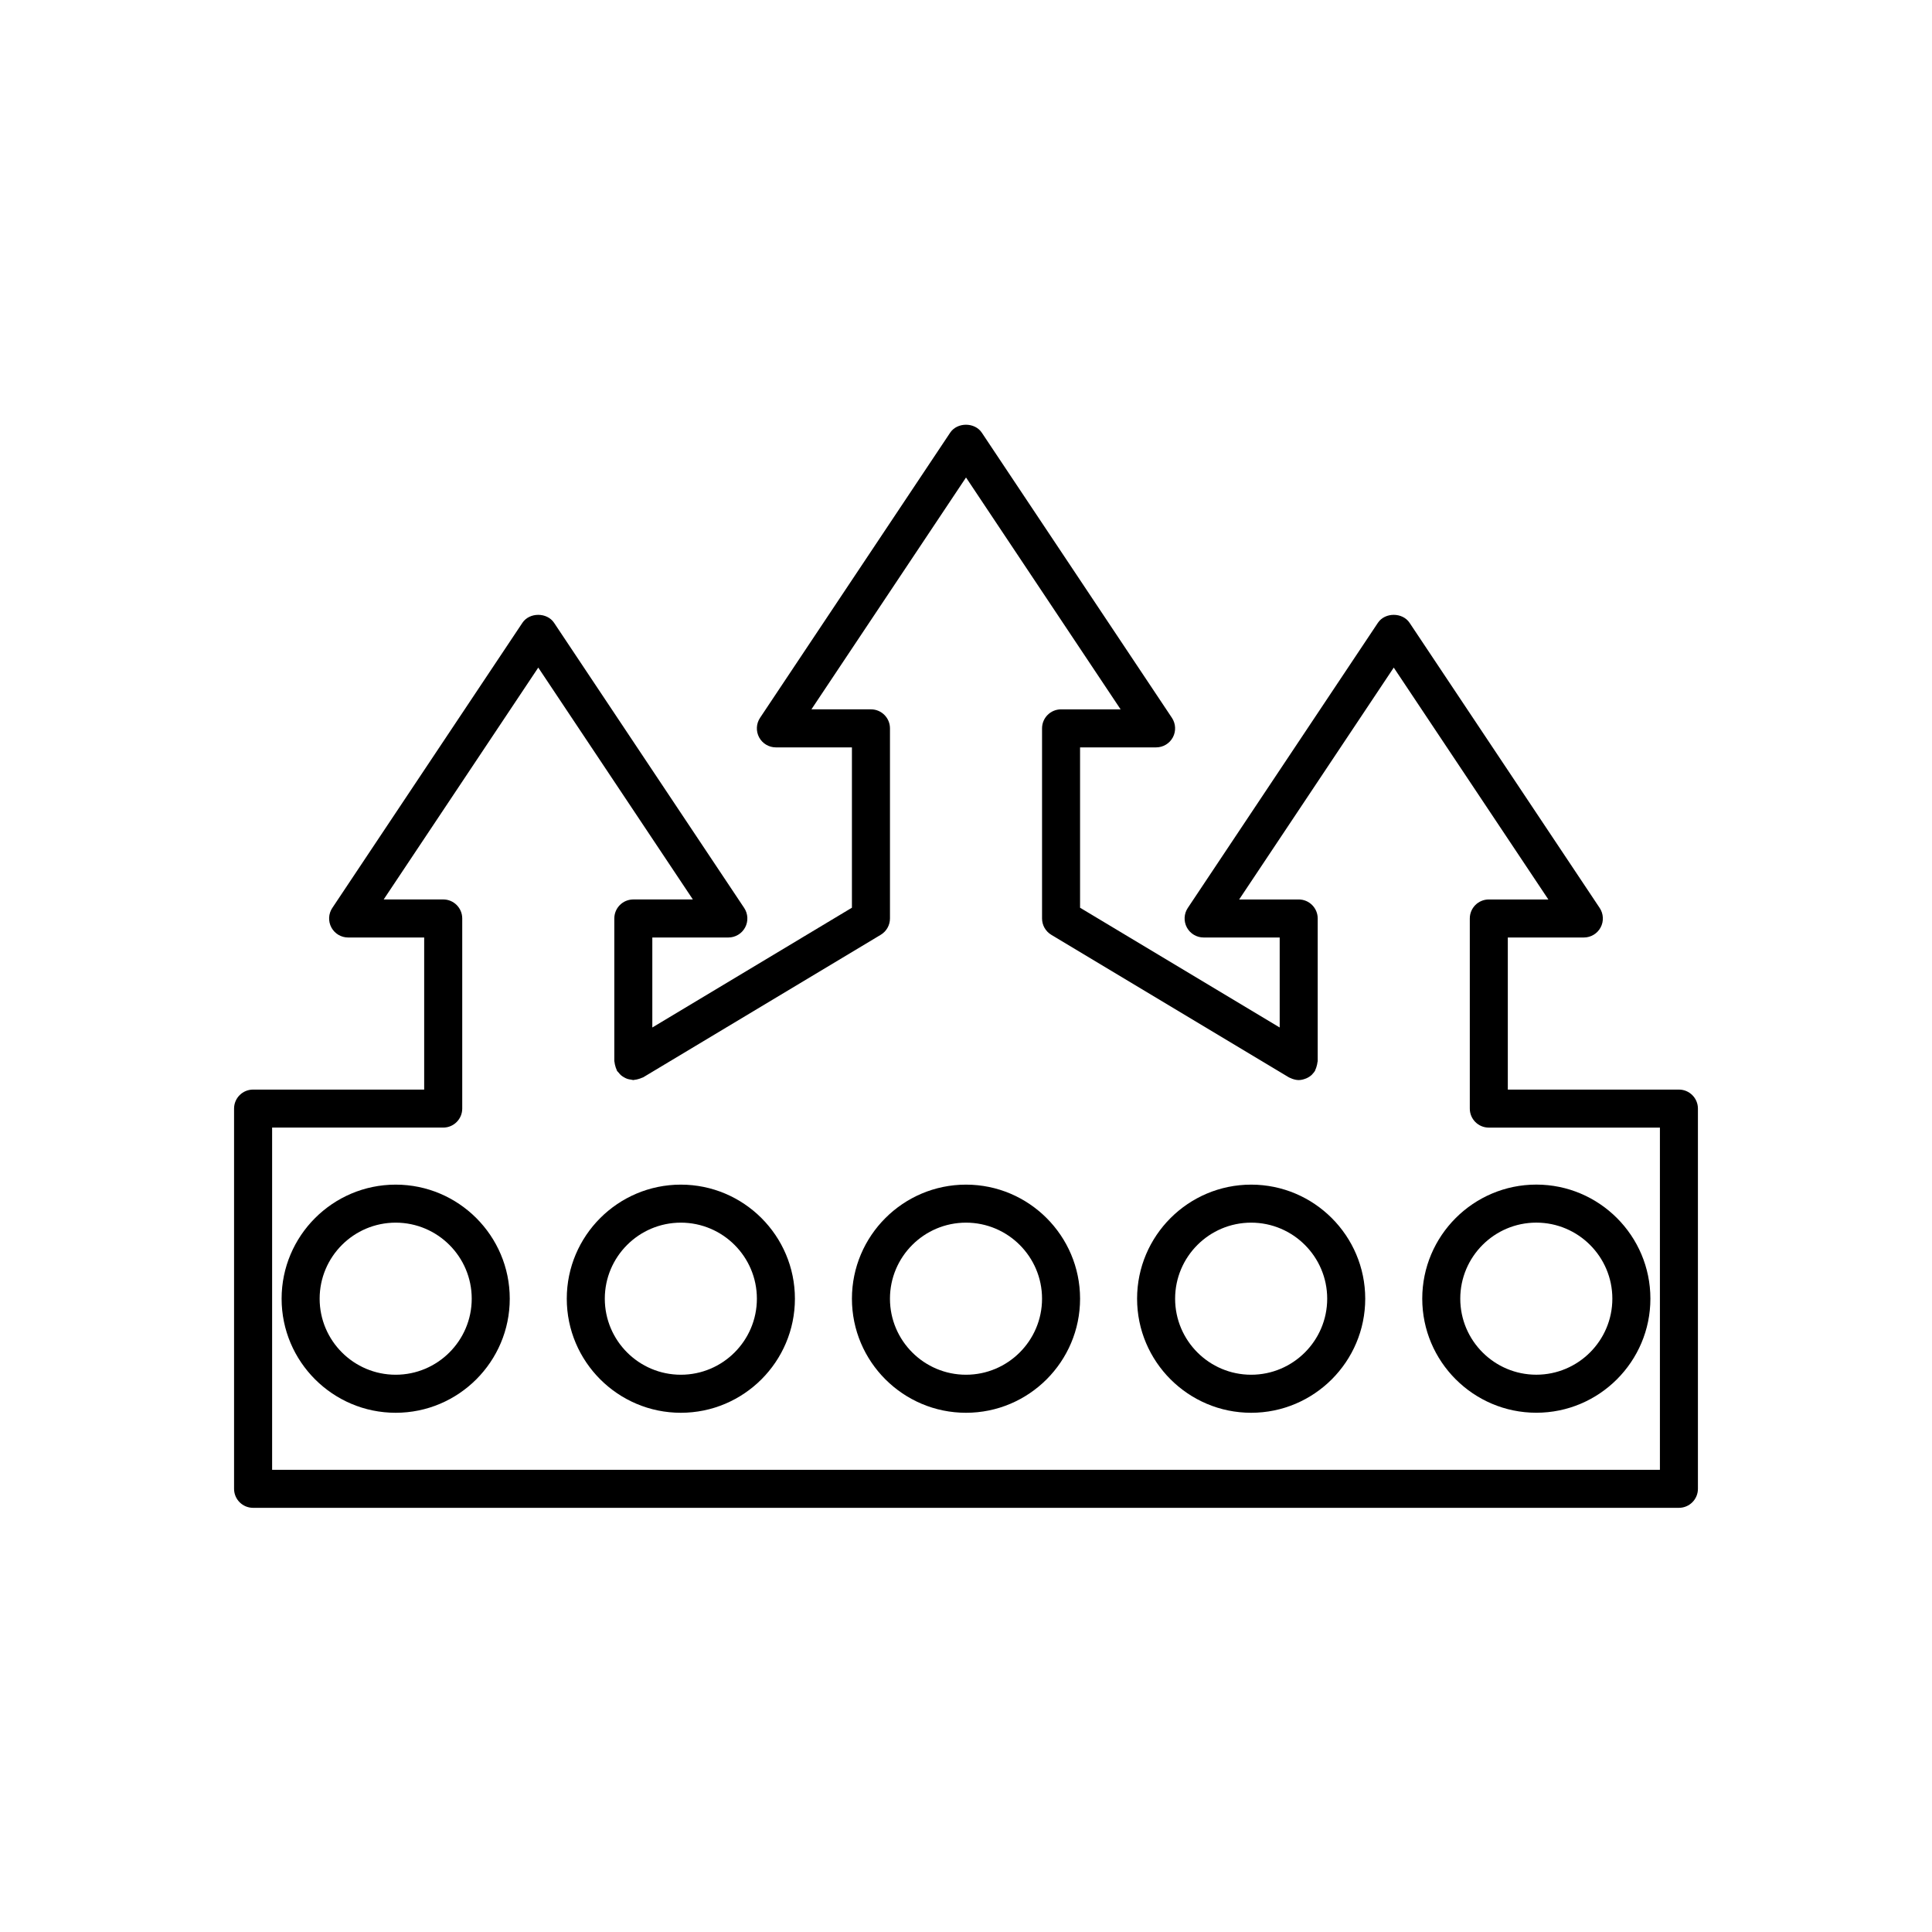
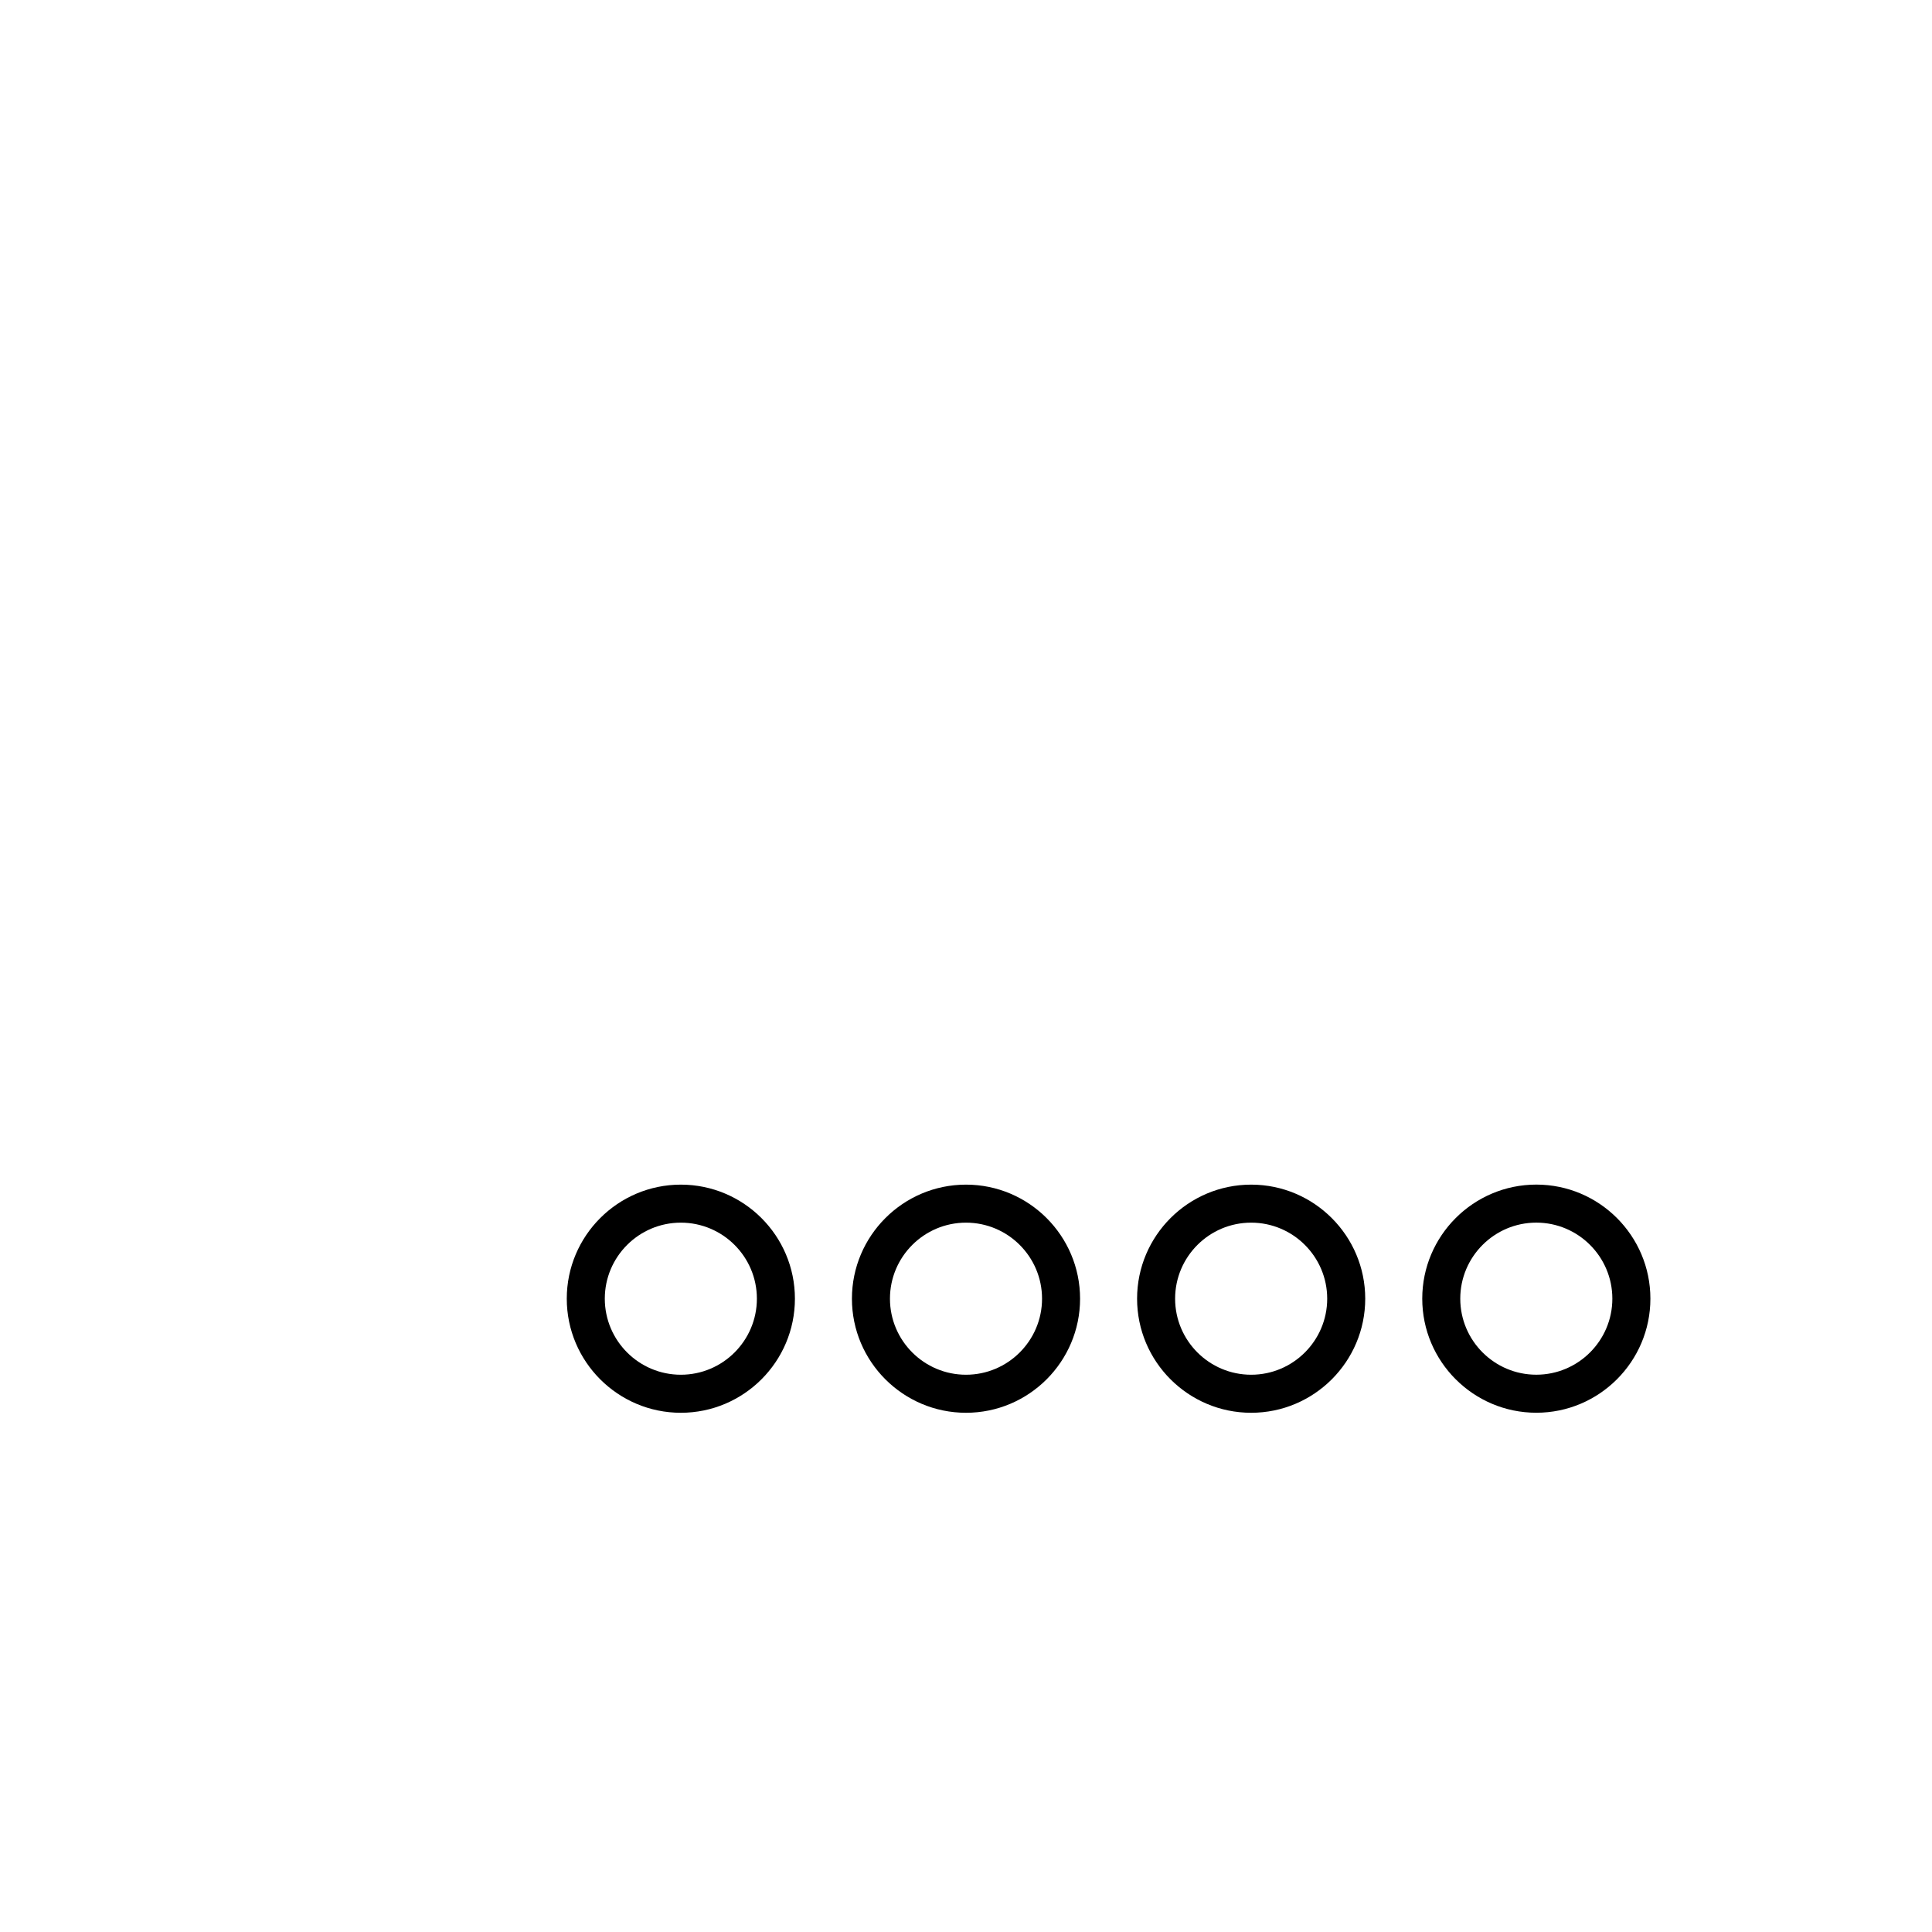
<svg xmlns="http://www.w3.org/2000/svg" fill="#000000" width="800px" height="800px" version="1.1" viewBox="144 144 512 512">
  <g>
-     <path d="m588.93 432.75h-45.344v-40.305h20.152c1.859 0 3.566-1.023 4.441-2.66s0.781-3.625-0.25-5.172l-50.383-75.57c-1.871-2.805-6.516-2.805-8.383 0l-50.383 75.57c-1.031 1.543-1.125 3.531-0.25 5.172 0.879 1.637 2.586 2.66 4.449 2.66h20.152v23.848l-52.902-31.738v-42.492h20.152c1.859 0 3.566-1.023 4.441-2.66 0.875-1.637 0.777-3.625-0.25-5.172l-50.383-75.57c-1.871-2.805-6.516-2.805-8.383 0l-50.383 75.57c-1.027 1.543-1.125 3.531-0.25 5.172 0.879 1.637 2.586 2.66 4.445 2.66h20.152v42.488l-52.898 31.742v-23.848h20.152c1.859 0 3.566-1.023 4.441-2.66s0.781-3.625-0.25-5.172l-50.383-75.57c-1.871-2.805-6.516-2.805-8.383 0l-50.383 75.57c-1.031 1.543-1.125 3.531-0.25 5.172 0.879 1.637 2.586 2.66 4.445 2.66h20.152v40.305h-45.344c-2.785 0-5.039 2.254-5.039 5.039v100.76c0 2.781 2.254 5.039 5.039 5.039h377.86c2.785 0 5.039-2.254 5.039-5.039v-100.76c0-2.781-2.254-5.039-5.039-5.039zm-5.035 100.76h-367.78v-90.688h45.344c2.785 0 5.039-2.254 5.039-5.039v-50.383c0-2.781-2.254-5.039-5.039-5.039h-15.777l40.965-61.445 40.969 61.449h-15.777c-2.785 0-5.039 2.254-5.039 5.039v37.785c0 0.121 0.059 0.219 0.066 0.336 0.023 0.344 0.109 0.664 0.199 0.984 0.09 0.332 0.184 0.648 0.336 0.949 0.055 0.105 0.055 0.223 0.113 0.324 0.105 0.176 0.273 0.277 0.395 0.434 0.215 0.277 0.434 0.539 0.691 0.758 0.242 0.207 0.512 0.375 0.793 0.535 0.273 0.156 0.543 0.293 0.848 0.398 0.336 0.113 0.668 0.168 1.023 0.207 0.203 0.023 0.371 0.113 0.574 0.113 0.117 0 0.215-0.059 0.332-0.066 0.344-0.023 0.668-0.109 0.988-0.199 0.332-0.094 0.648-0.184 0.949-0.336 0.105-0.055 0.223-0.055 0.324-0.113l62.977-37.785c1.516-0.914 2.445-2.555 2.445-4.324v-50.383c0-2.781-2.254-5.039-5.039-5.039h-15.777l40.969-61.445 40.969 61.449h-15.781c-2.785 0-5.039 2.254-5.039 5.039v50.383c0 1.77 0.93 3.41 2.445 4.32l62.977 37.785c0.133 0.082 0.281 0.113 0.418 0.18 0.148 0.07 0.293 0.133 0.445 0.191 0.57 0.203 1.145 0.344 1.727 0.344h0.004 0.008c0.594 0 1.172-0.145 1.73-0.348 0.133-0.051 0.258-0.094 0.383-0.152 0.52-0.242 1.004-0.551 1.406-0.949 0.047-0.043 0.078-0.105 0.121-0.152 0.242-0.258 0.48-0.523 0.668-0.84 0.062-0.102 0.062-0.219 0.113-0.324 0.156-0.301 0.246-0.617 0.336-0.949 0.09-0.32 0.176-0.641 0.199-0.984 0.016-0.117 0.074-0.219 0.074-0.34v-37.785c0-2.781-2.254-5.039-5.039-5.039h-15.777l40.969-61.449 40.969 61.449h-15.777c-2.785 0-5.039 2.254-5.039 5.039v50.383c0 2.781 2.254 5.039 5.039 5.039h45.344z" />
    <path d="m400 457.94c-16.668 0-30.23 13.559-30.23 30.23 0 16.668 13.559 30.23 30.23 30.23 16.668 0 30.23-13.559 30.23-30.23-0.004-16.672-13.562-30.23-30.23-30.23zm0 50.379c-11.113 0-20.152-9.039-20.152-20.152 0-11.113 9.039-20.152 20.152-20.152s20.152 9.039 20.152 20.152c0 11.113-9.039 20.152-20.152 20.152z" />
    <path d="m324.43 457.94c-16.668 0-30.23 13.559-30.23 30.23 0 16.668 13.559 30.23 30.23 30.23 16.668 0 30.23-13.559 30.23-30.23s-13.559-30.23-30.23-30.23zm0 50.379c-11.113 0-20.152-9.039-20.152-20.152 0-11.113 9.039-20.152 20.152-20.152s20.152 9.039 20.152 20.152c0 11.113-9.035 20.152-20.152 20.152z" />
-     <path d="m248.86 457.94c-16.668 0-30.23 13.559-30.23 30.23 0 16.668 13.559 30.23 30.23 30.23 16.668 0 30.23-13.559 30.23-30.23s-13.562-30.23-30.23-30.23zm0 50.379c-11.113 0-20.152-9.039-20.152-20.152 0-11.113 9.039-20.152 20.152-20.152s20.152 9.039 20.152 20.152c0 11.113-9.039 20.152-20.152 20.152z" />
    <path d="m520.91 488.16c0 16.668 13.559 30.23 30.23 30.23 16.668 0 30.23-13.559 30.23-30.23 0-16.668-13.559-30.23-30.23-30.23-16.672 0.004-30.23 13.562-30.23 30.23zm30.227-20.152c11.113 0 20.152 9.039 20.152 20.152 0 11.113-9.039 20.152-20.152 20.152s-20.152-9.039-20.152-20.152c0-11.109 9.039-20.152 20.152-20.152z" />
    <path d="m475.57 457.94c-16.668 0-30.23 13.559-30.23 30.23 0 16.668 13.559 30.23 30.23 30.23 16.668 0 30.23-13.559 30.23-30.23-0.004-16.672-13.562-30.23-30.23-30.23zm0 50.379c-11.113 0-20.152-9.039-20.152-20.152 0-11.113 9.039-20.152 20.152-20.152 11.113 0 20.152 9.039 20.152 20.152 0 11.113-9.039 20.152-20.152 20.152z" />
  </g>
</svg>